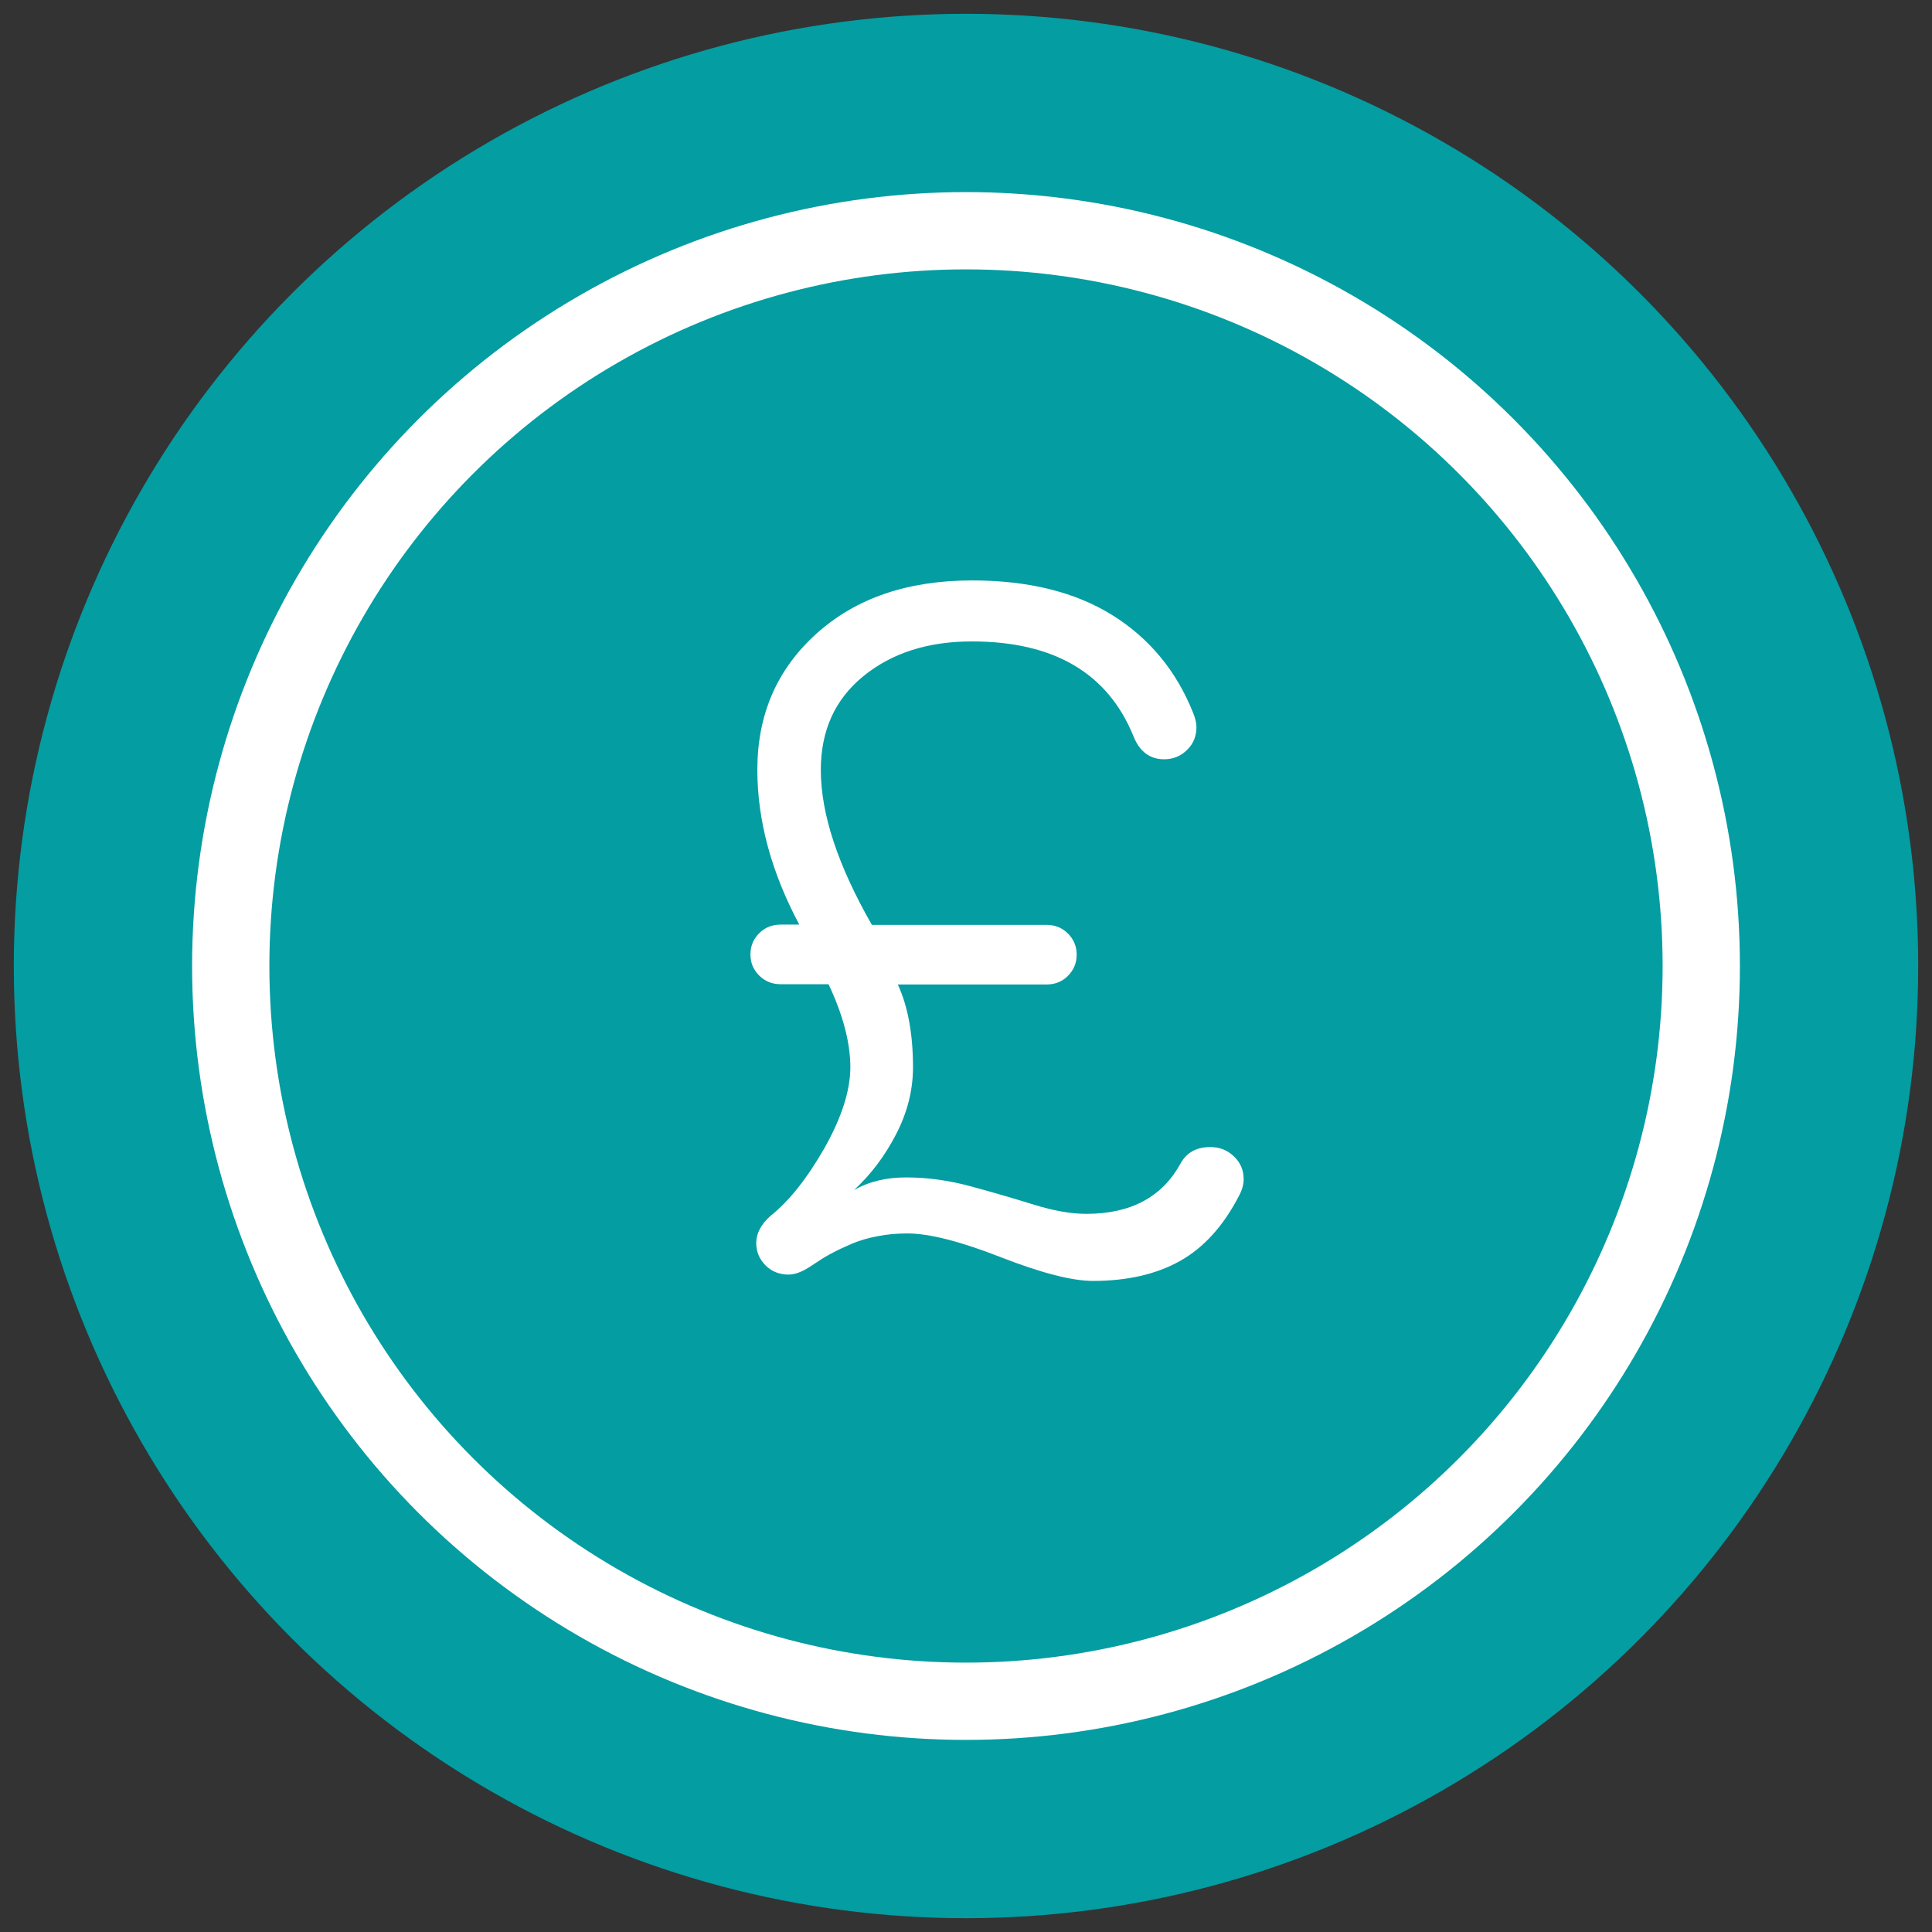
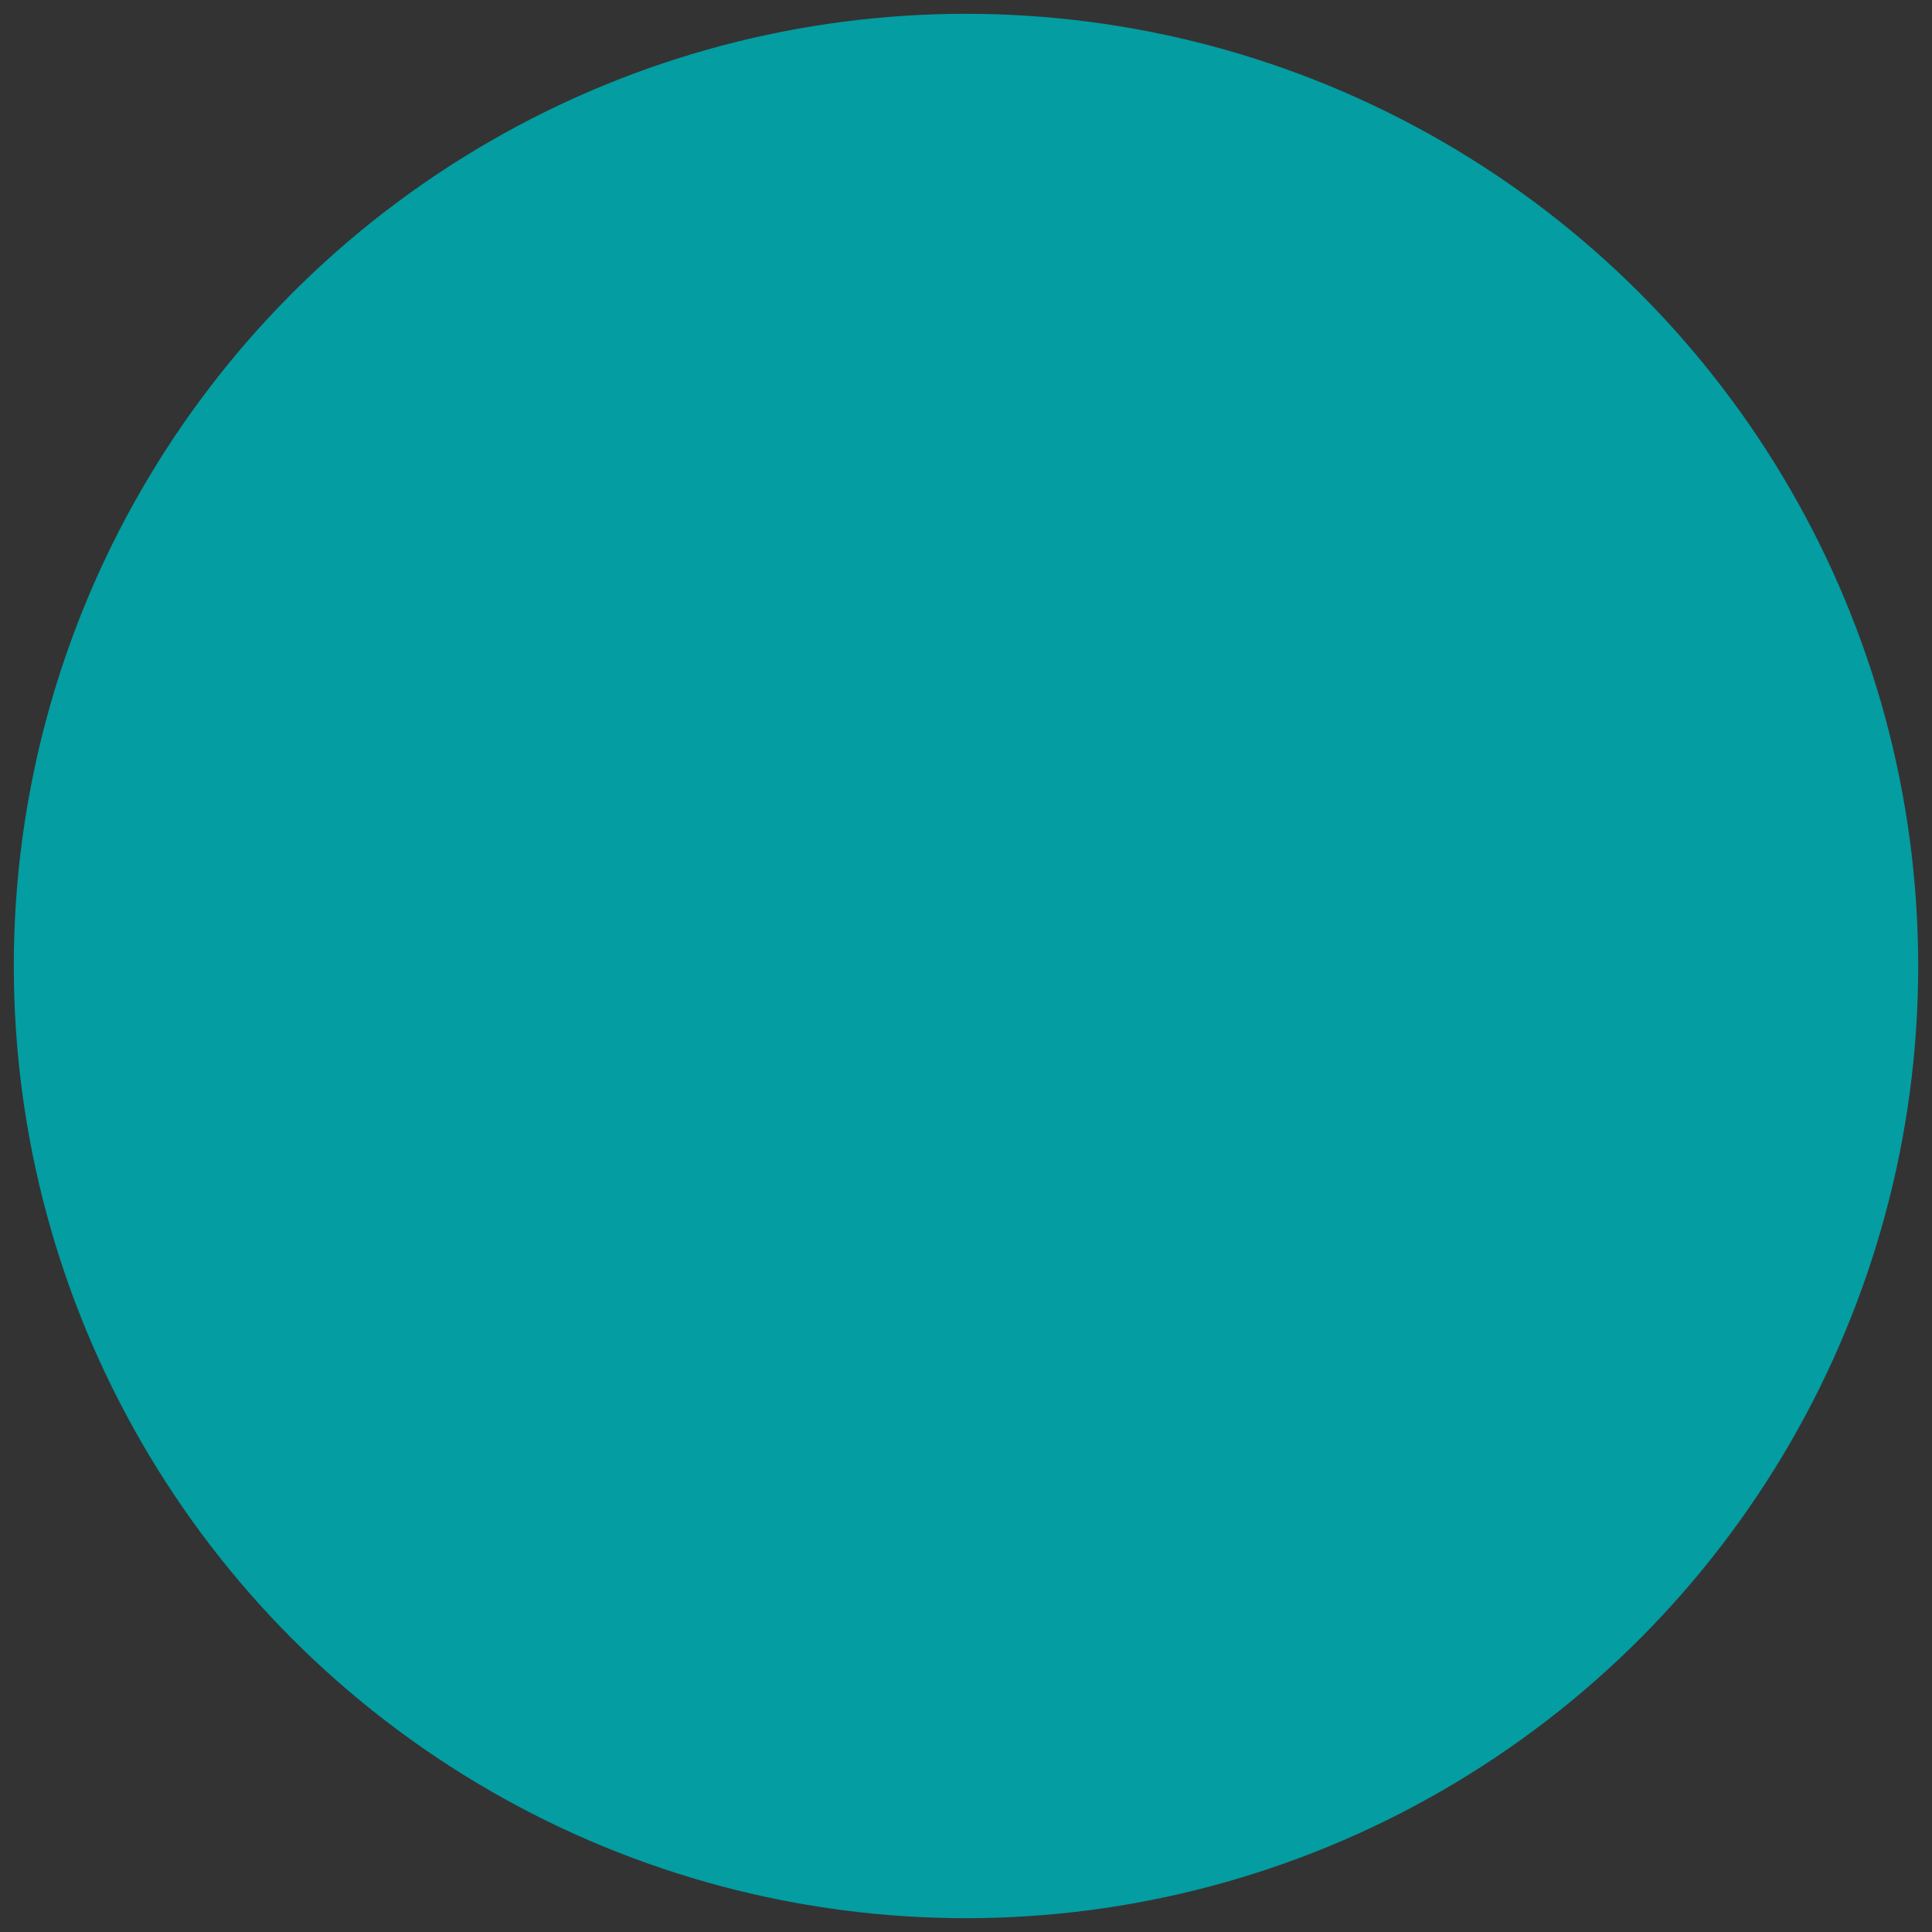
<svg xmlns="http://www.w3.org/2000/svg" id="uuid-f1899028-9713-4c00-822e-aa8635a3c7f7" data-name="Layer 1" viewBox="0 0 70 70">
  <rect x="0" y="0" width="70" height="70" fill="#333333" stroke="none" />
  <circle id="uuid-0040c911-28ca-464b-a15f-94aa77b64bfc" data-name="Ellipse 441" cx="35" cy="35" r="34.5" fill="#039da2" />
  <g>
-     <circle cx="35" cy="35" r="26.64" fill="none" stroke="#fff" stroke-miterlimit="10" stroke-width="2.8" />
-     <path d="m27.51,35.35c-.21-.21-.32-.46-.32-.77s.11-.56.32-.77.47-.31.78-.31h.67c-1.01-1.89-1.52-3.77-1.52-5.61,0-2,.71-3.64,2.14-4.93,1.43-1.29,3.31-1.93,5.64-1.93,2.04,0,3.73.42,5.07,1.25,1.35.84,2.33,2.02,2.94,3.55.08.2.12.37.12.51,0,.33-.11.61-.34.83-.22.22-.5.34-.83.34-.52,0-.89-.28-1.11-.83-.93-2.29-2.88-3.44-5.86-3.44-1.59,0-2.9.42-3.93,1.26-1.03.84-1.54,1.97-1.54,3.4,0,1.59.62,3.46,1.85,5.61h6.32c.31,0,.57.1.78.31.21.21.32.46.32.77s-.11.56-.32.77c-.21.21-.47.31-.78.31h-5.38c.36.78.55,1.78.55,3,0,.84-.21,1.65-.62,2.44-.41.79-.92,1.46-1.52,2.01.54-.31,1.17-.46,1.89-.46.78,0,1.57.11,2.37.33.81.22,1.56.44,2.27.66s1.34.33,1.89.33c1.61,0,2.75-.61,3.41-1.82.22-.4.58-.6,1.08-.6.34,0,.62.11.86.34s.35.5.35.83c0,.18-.05.37-.16.58-.57,1.11-1.29,1.9-2.15,2.38-.86.48-1.91.72-3.15.72-.76,0-1.88-.29-3.34-.86-1.46-.57-2.59-.86-3.38-.86-.38,0-.74.03-1.08.1-.35.06-.66.16-.93.27-.27.12-.5.22-.68.32-.18.09-.37.2-.56.33-.19.12-.3.2-.34.22-.27.17-.51.25-.72.25-.33,0-.61-.11-.83-.33s-.34-.49-.34-.82.17-.67.51-.97c.68-.54,1.33-1.36,1.96-2.46.62-1.1.94-2.08.94-2.94s-.26-1.88-.79-3h-1.73c-.31,0-.56-.1-.78-.31Z" fill="#fff" />
-   </g>
+     </g>
</svg>